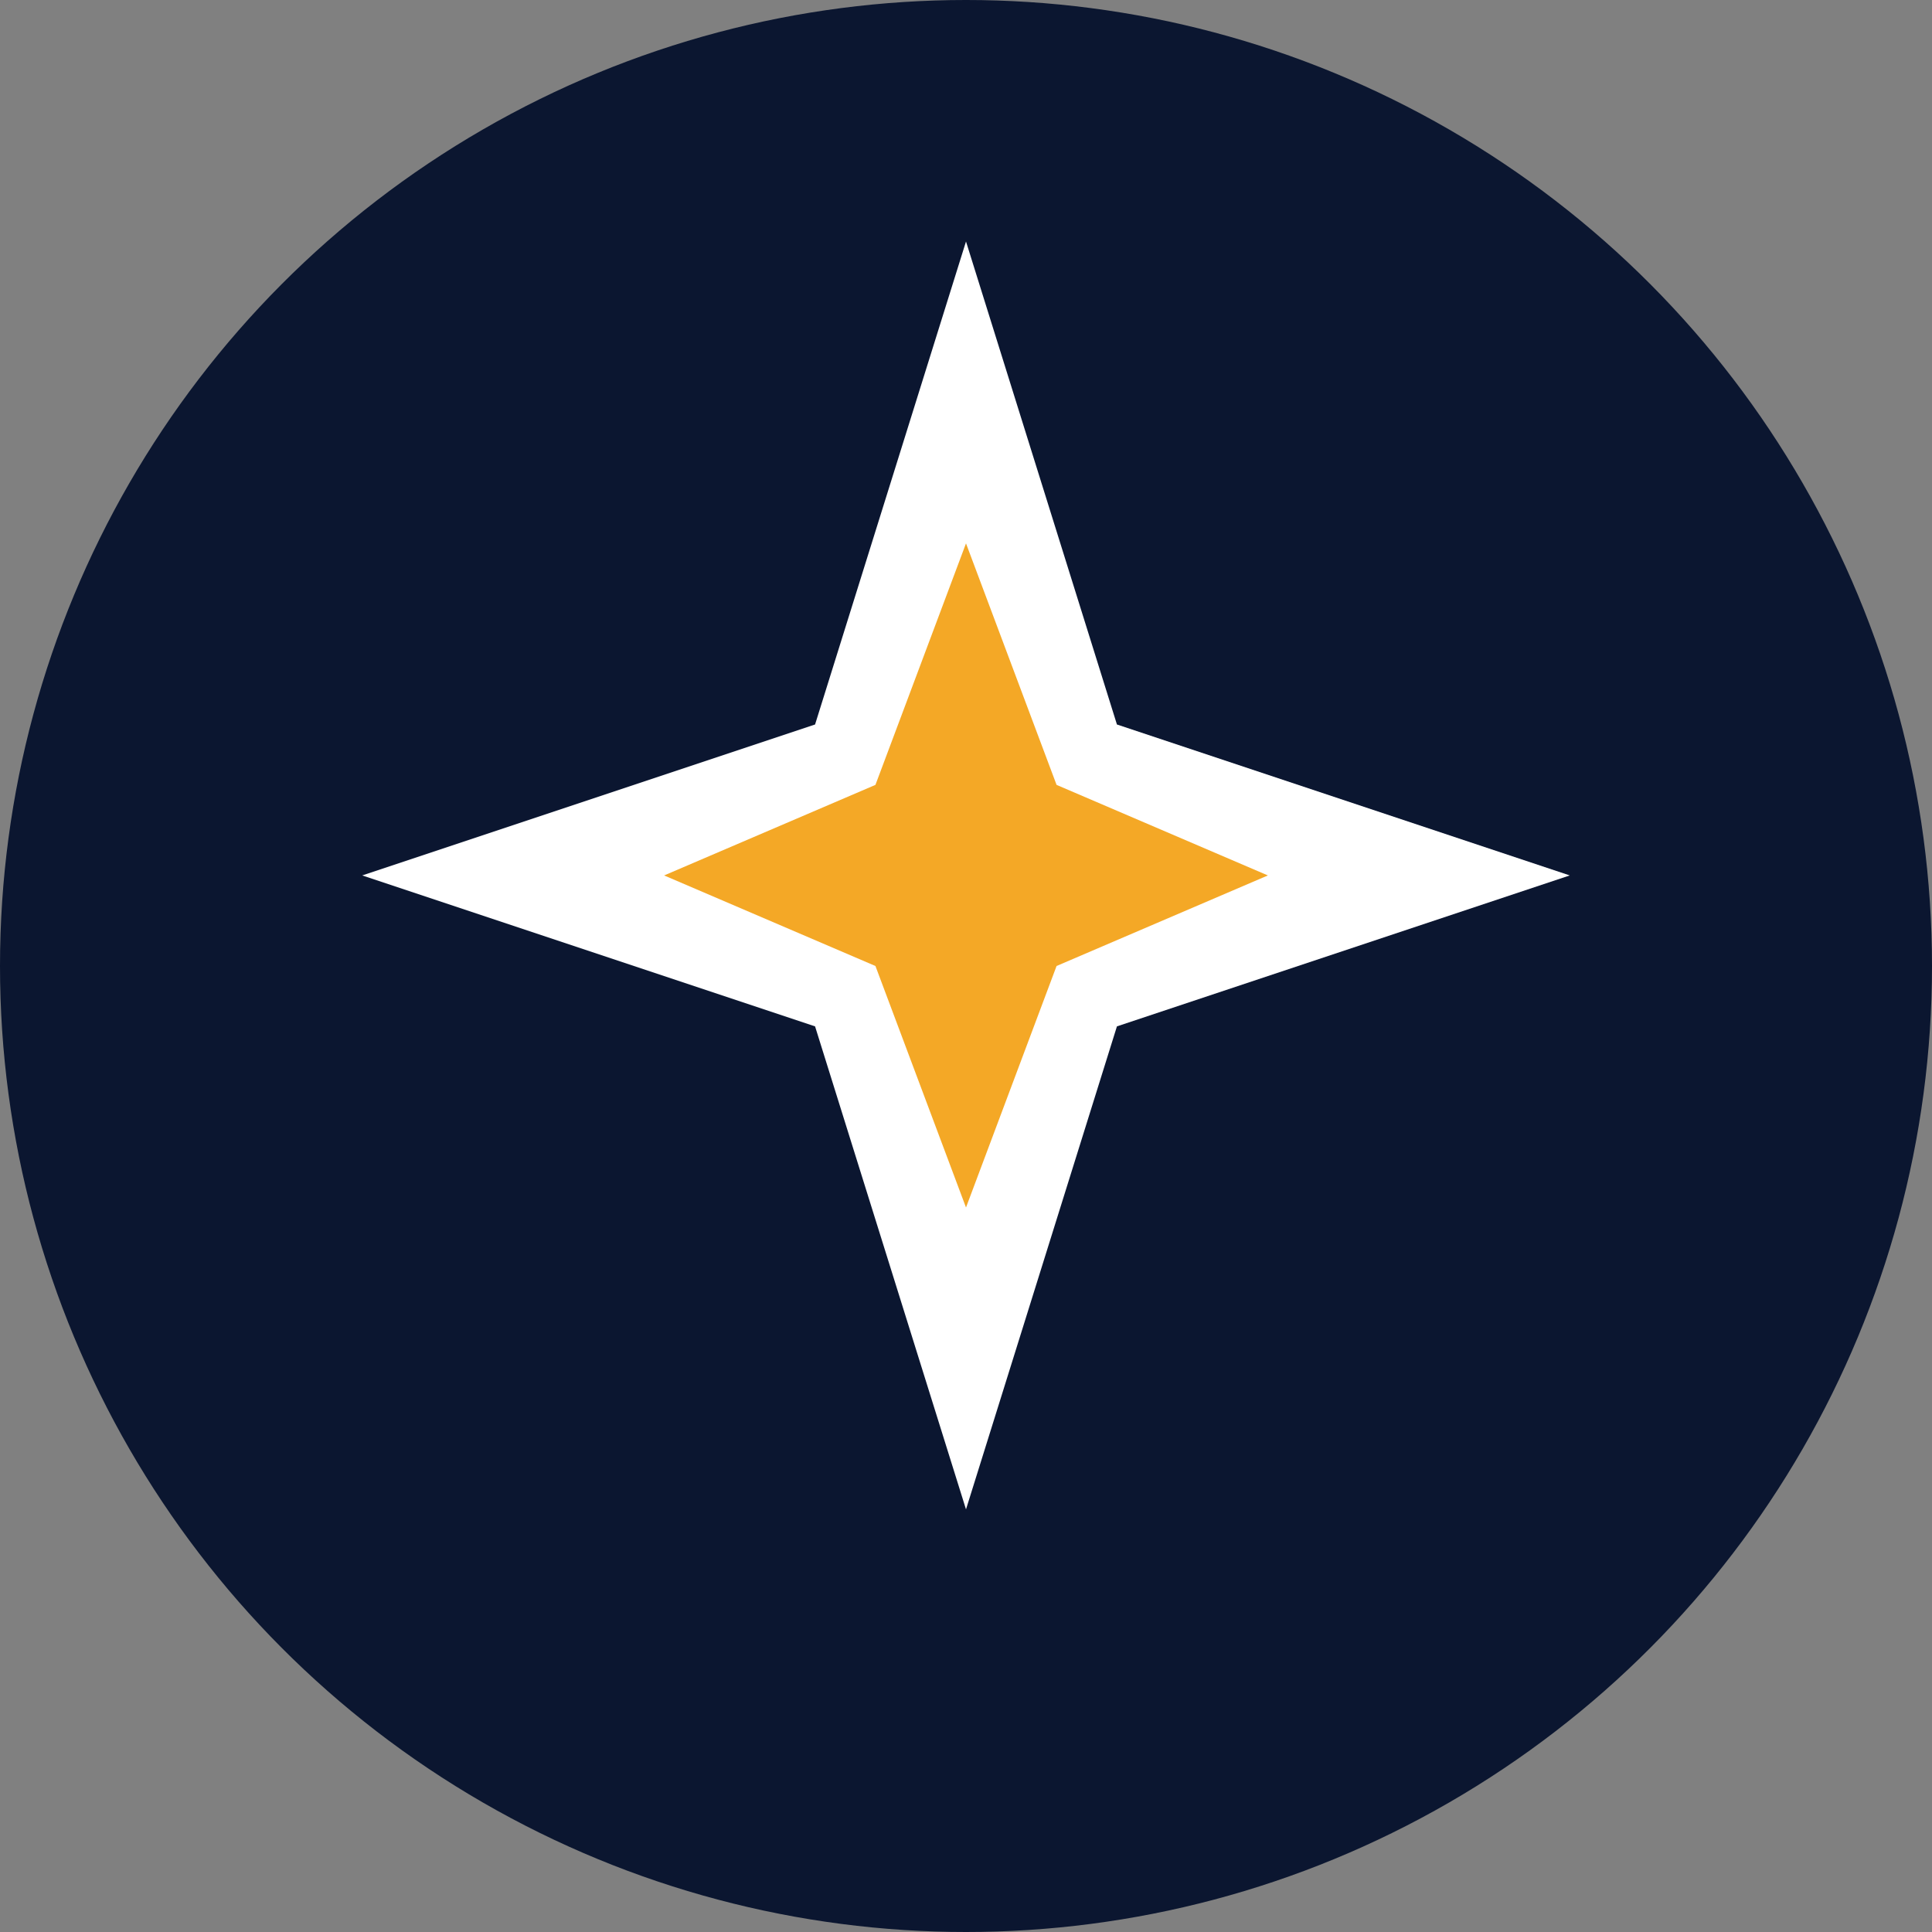
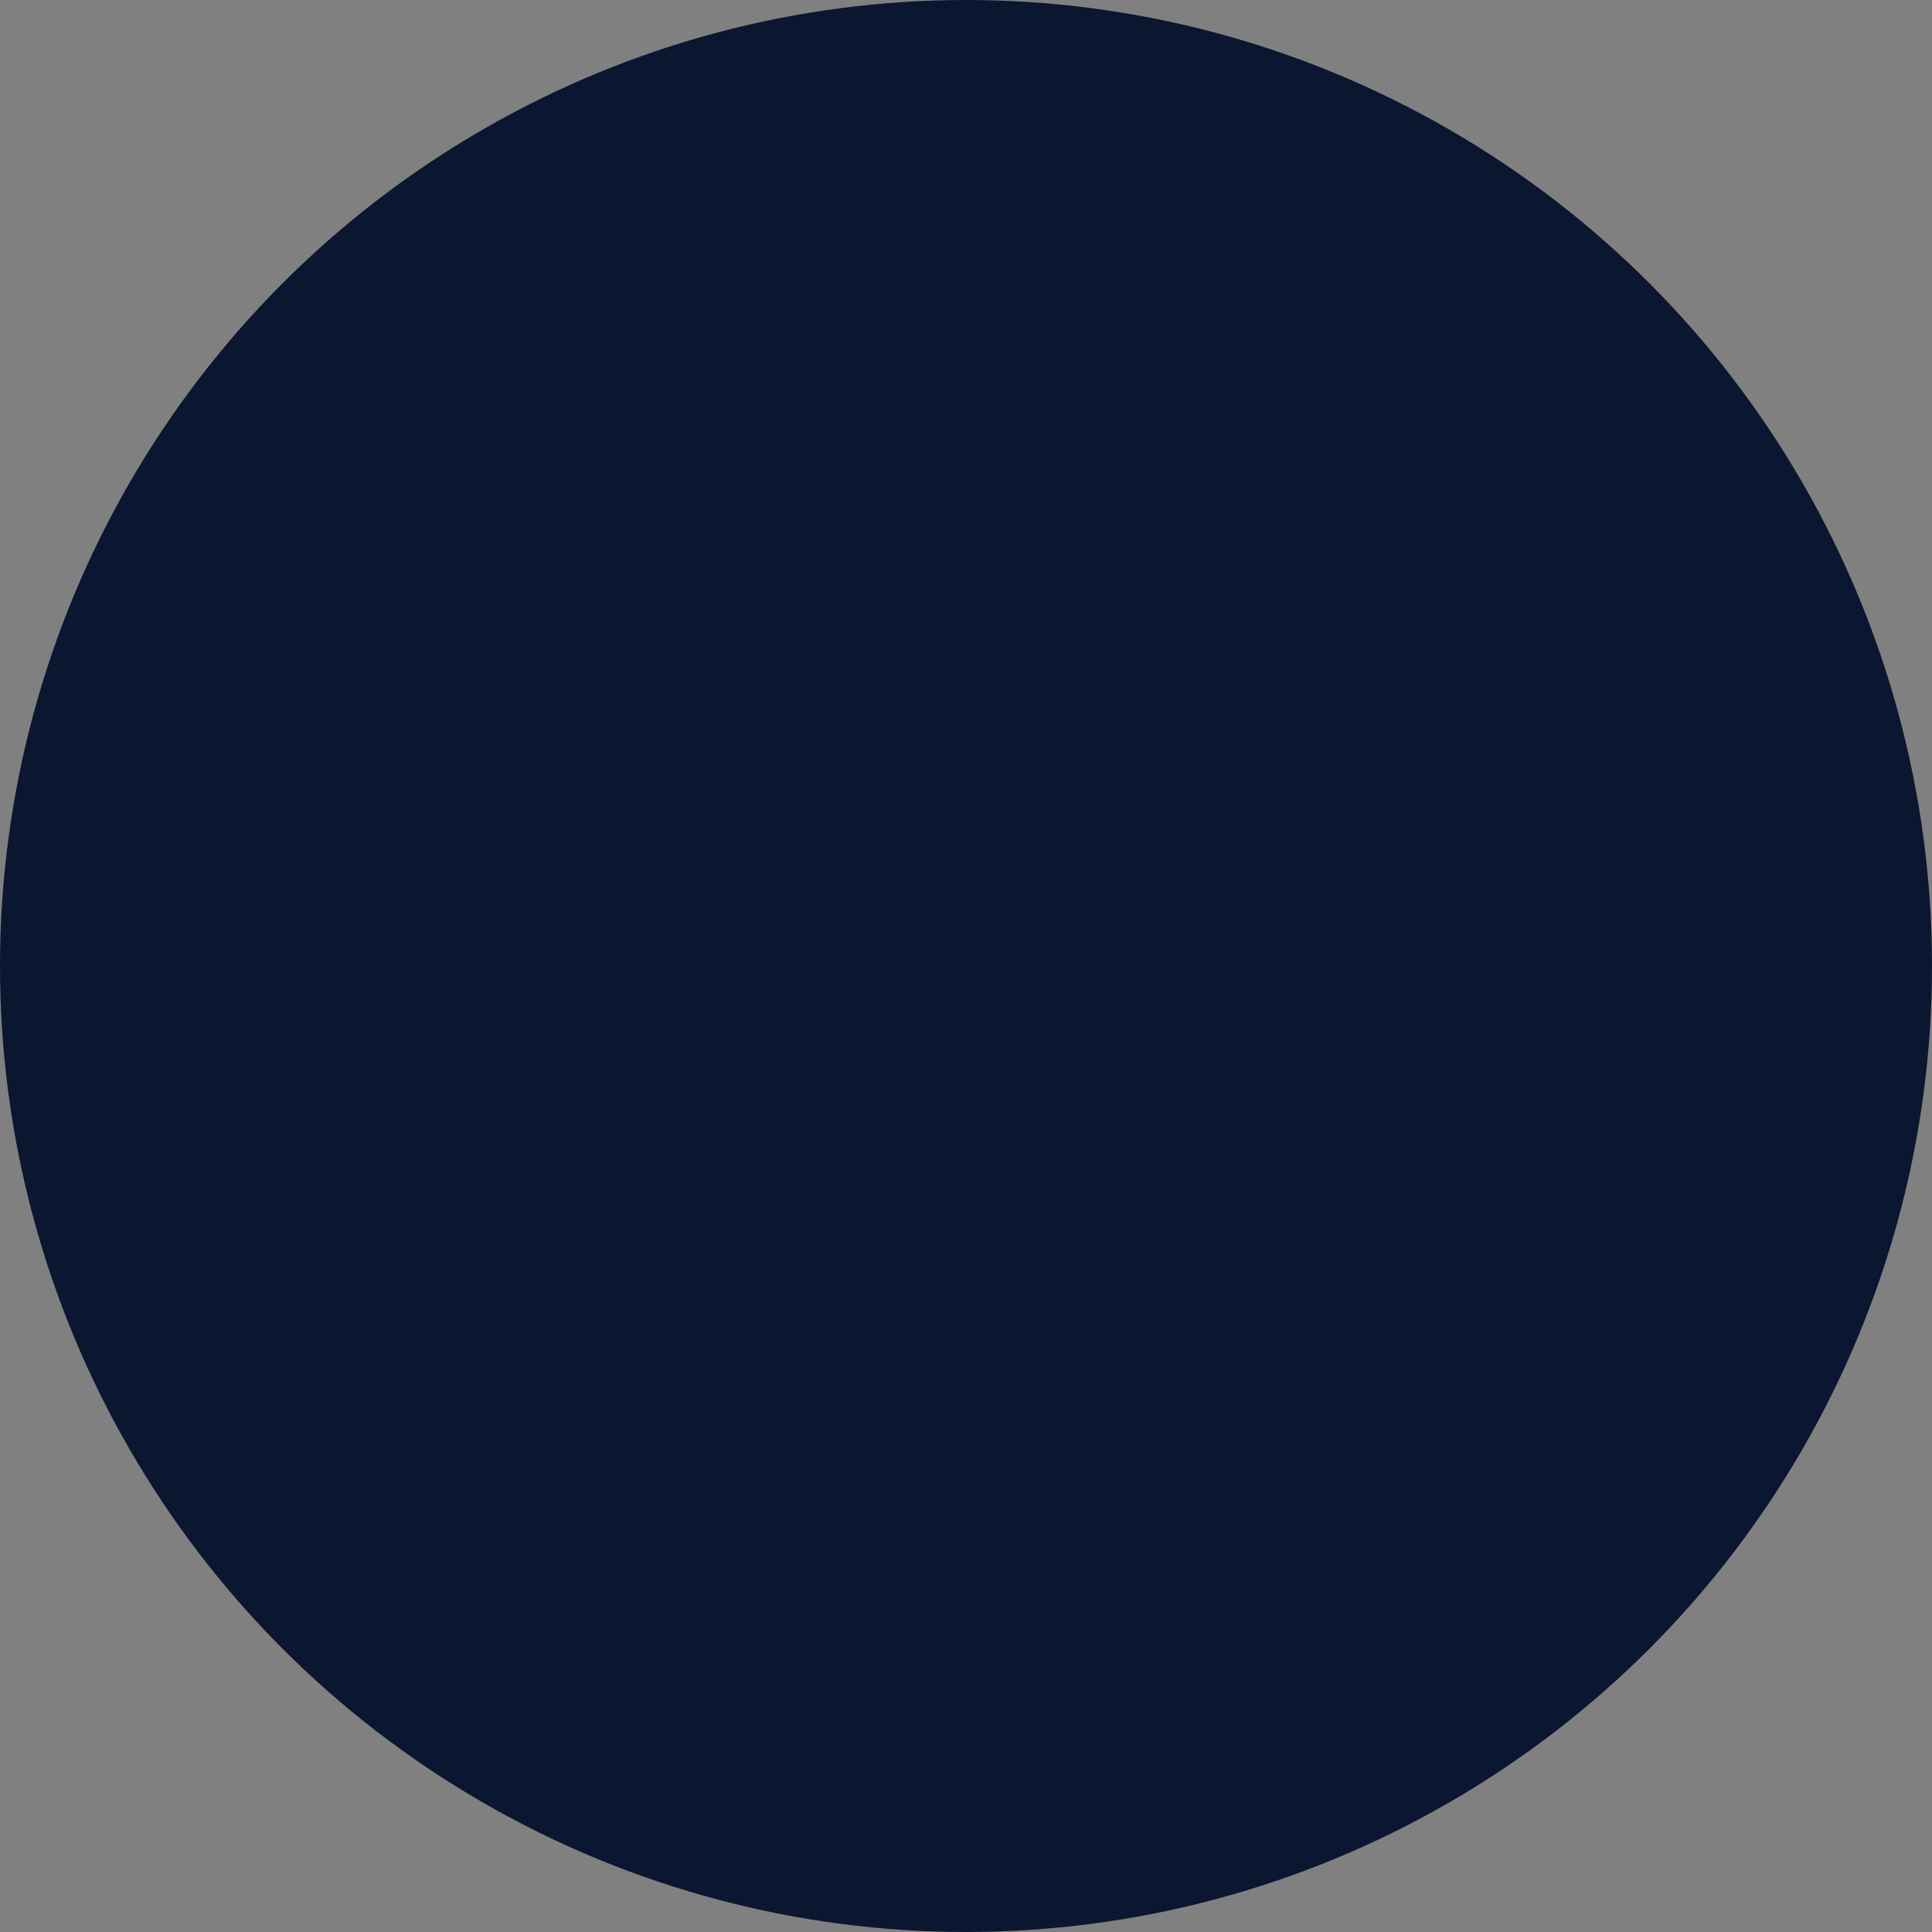
<svg xmlns="http://www.w3.org/2000/svg" width="32" height="32" viewBox="0 0 32 32" fill="none">
  <rect x="0" y="0" width="32" height="32" fill="#808080" stroke="none" />
  <circle cx="16" cy="16" r="16" fill="#0B1630" />
-   <path d="M16 4L18.5 12L26 14.5L18.5 17L16 25L13.5 17L6 14.5L13.5 12L16 4Z" fill="white" />
-   <path d="M16 9L17.5 13L21 14.5L17.5 16L16 20L14.5 16L11 14.5L14.5 13L16 9Z" fill="#F4A826" />
</svg>